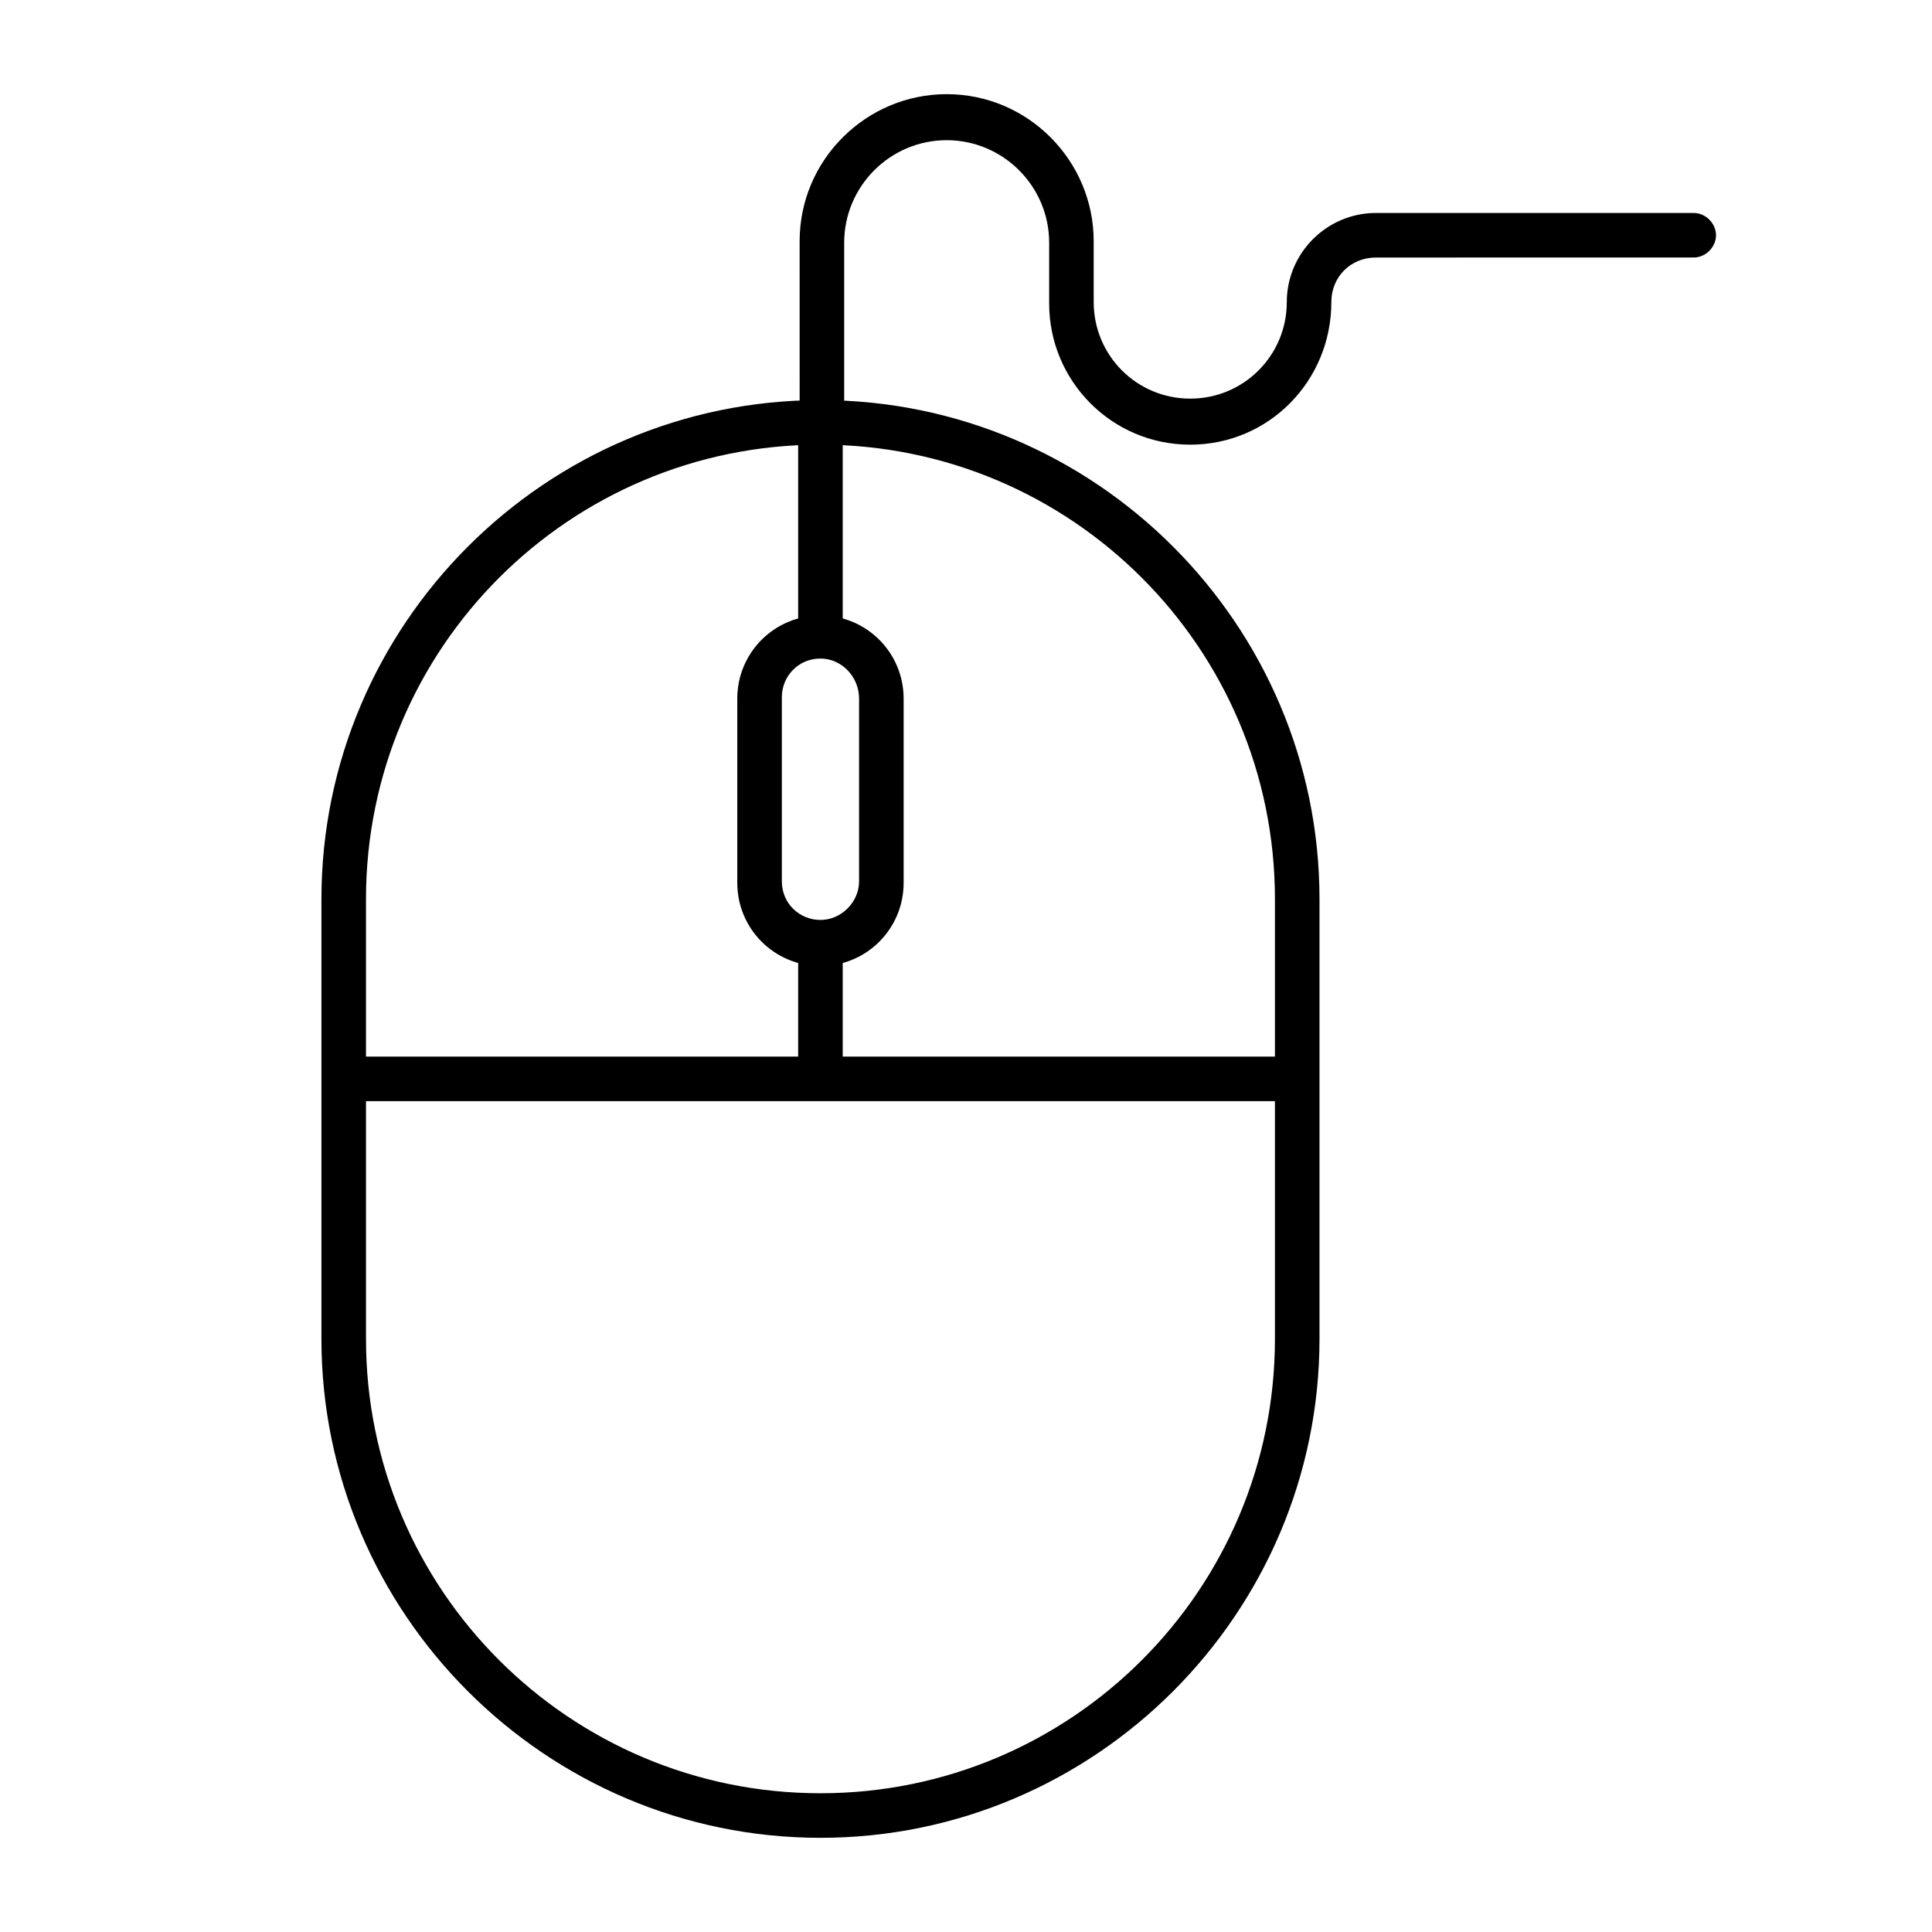
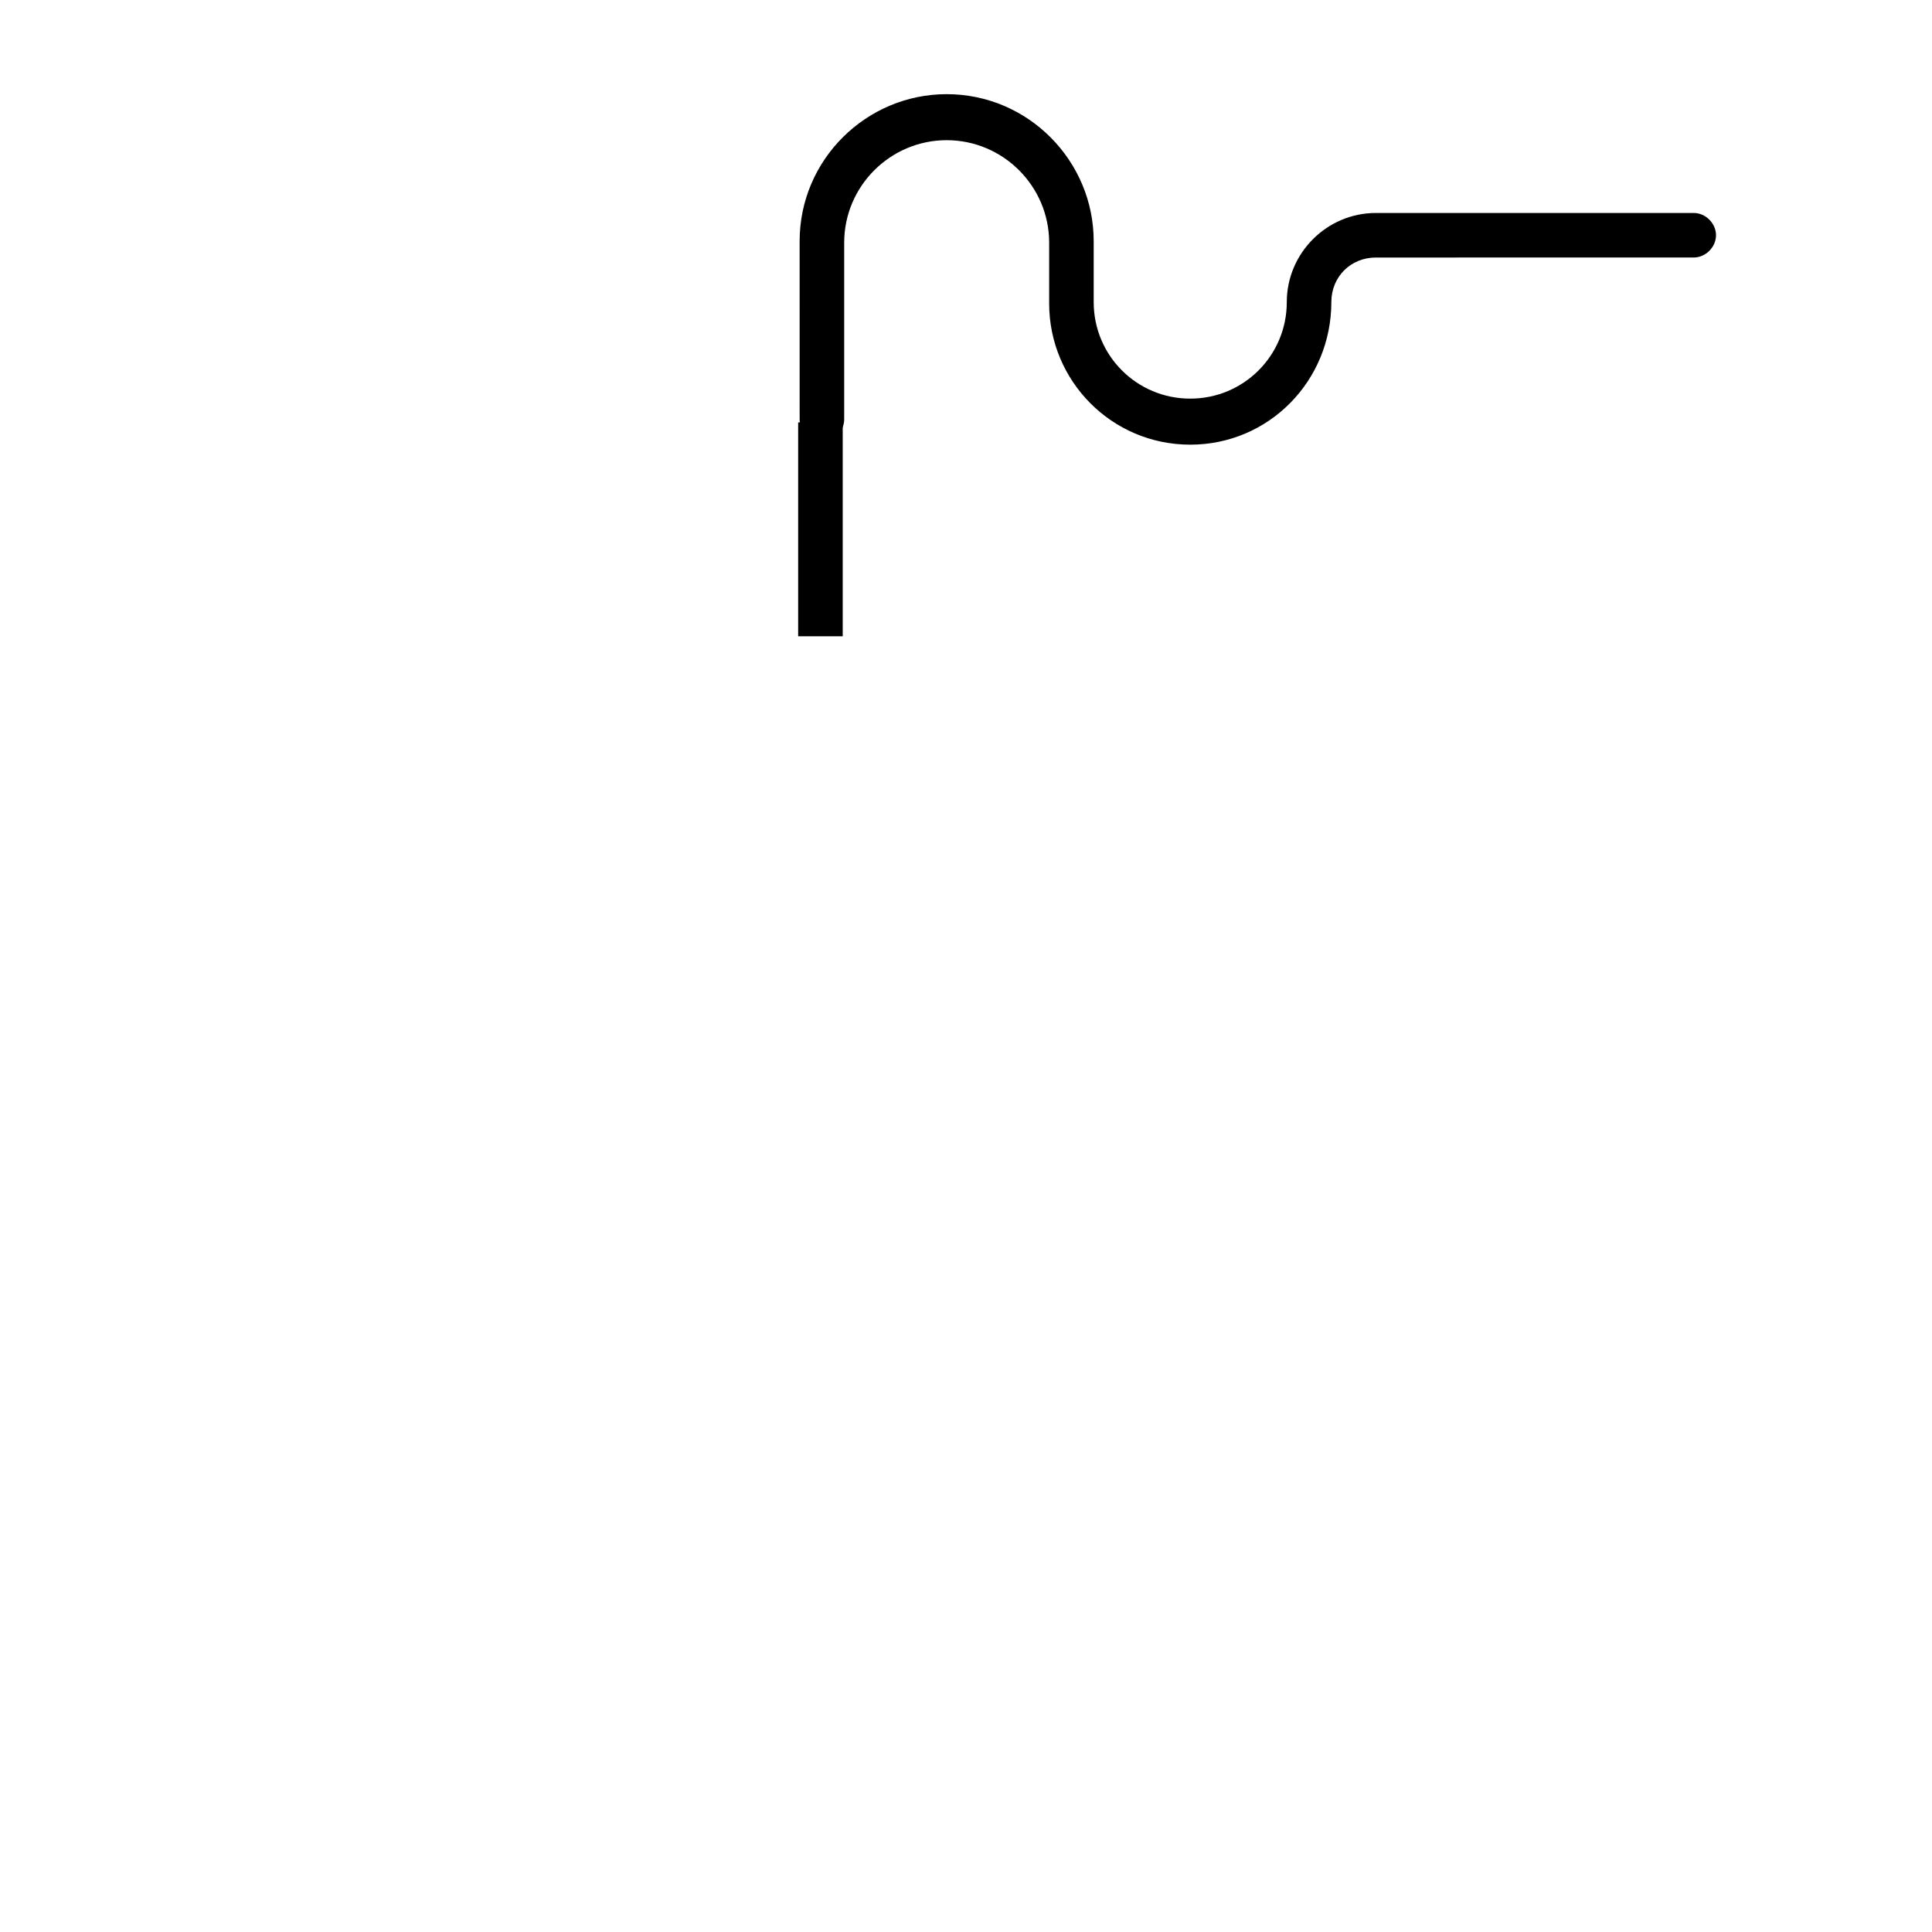
<svg xmlns="http://www.w3.org/2000/svg" fill="#000000" width="800px" height="800px" version="1.1" viewBox="144 144 512 512">
  <g>
-     <path d="m361.43 631.04c-72.816 0-132.25-59.434-132.25-132.25v-116.51c0-72.816 59.434-132.25 132.25-132.25 72.816 0 132.25 59.434 132.25 132.25v116.51c0 72.816-59.434 132.25-132.25 132.25zm0-369.2c-66.52 0-120.44 53.922-120.44 120.44v116.51c0 66.52 53.922 120.44 120.44 120.44s120.44-53.922 120.44-120.44v-116.51c0-66.516-53.922-120.44-120.44-120.44z" />
-     <path d="m235.08 424.01h252.69v11.809h-252.69z" />
-     <path d="m355.52 394.09h11.809v35.816h-11.809z" />
    <path d="m355.52 255.94h11.809v56.68h-11.809z" />
-     <path d="m361.43 400c-12.203 0-22.043-9.84-22.043-22.043v-48.809c0-12.203 9.84-22.043 22.043-22.043s22.043 9.84 22.043 22.043v48.805c0 12.207-9.84 22.047-22.043 22.047zm0-81.477c-5.902 0-10.234 4.723-10.234 10.234v48.805c0 5.902 4.723 10.234 10.234 10.234s10.234-4.723 10.234-10.234v-48.414c0-5.902-4.723-10.625-10.234-10.625z" />
    <path d="m459.43 261.84c-20.859 0-37.391-16.926-37.391-37.391v-16.137c0-14.957-12.203-27.16-27.16-27.16-14.957 0-27.16 12.203-27.16 27.16v46.84c0 3.148-2.754 5.902-5.902 5.902-3.148 0-5.902-2.754-5.902-5.902l-0.004-47.234c0-21.648 17.711-38.965 38.965-38.965 21.648 0 38.965 17.711 38.965 38.965v16.137c0 14.168 11.414 25.586 25.586 25.586 14.168 0 25.586-11.414 25.586-25.586 0-12.988 10.629-23.617 23.617-23.617h84.23c3.148 0 5.902 2.754 5.902 5.902s-2.754 5.902-5.902 5.902l-84.23 0.004c-6.691 0-11.809 5.117-11.809 11.809 0 20.859-16.531 37.785-37.391 37.785z" />
  </g>
</svg>